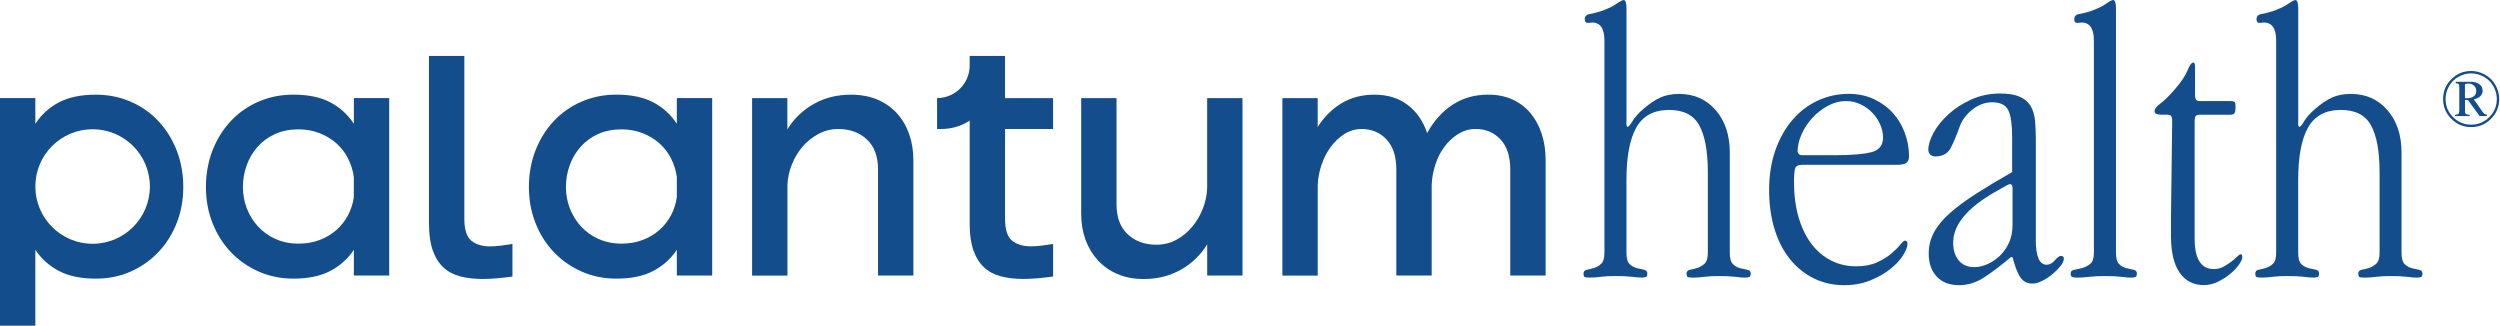
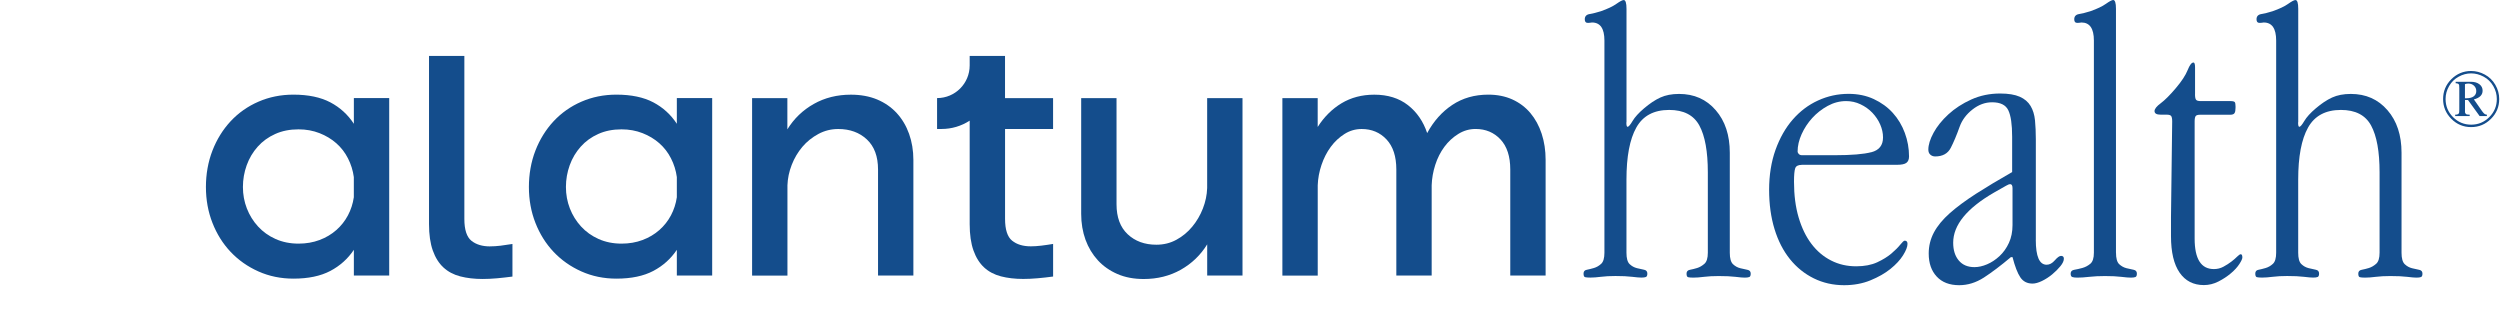
<svg xmlns="http://www.w3.org/2000/svg" fill="none" viewBox="0 0 667 87" height="87" width="667">
  <path fill="#144D8C" d="M433.91 32.65C433.91 33.44 434.02 33.83 434.23 33.83C434.52 33.83 434.96 33.31 435.57 32.28C436.18 31.25 437.2 30.12 438.63 28.91C440.13 27.63 441.58 26.66 442.98 26.02C444.38 25.38 446.04 25.06 447.98 25.06C451.99 25.06 455.25 26.5 457.75 29.39C460.26 32.27 461.51 36.06 461.51 40.76V67.45C461.51 68.94 461.8 69.96 462.37 70.49C462.94 71.03 463.58 71.38 464.3 71.56C465.01 71.74 465.65 71.88 466.23 71.99C466.8 72.1 467.09 72.43 467.09 73C467.09 73.5 466.97 73.8 466.71 73.91C466.46 74.02 466.05 74.07 465.48 74.07C464.98 74.07 464.16 74 463.02 73.86C461.88 73.72 460.38 73.65 458.53 73.65C457.03 73.65 455.73 73.72 454.63 73.86C453.52 74 452.58 74.07 451.79 74.07C451.15 74.07 450.68 74.03 450.4 73.96C450.11 73.89 449.97 73.57 449.97 73C449.97 72.43 450.27 72.09 450.88 71.98C451.48 71.87 452.13 71.71 452.81 71.5C453.49 71.29 454.13 70.91 454.74 70.38C455.34 69.85 455.65 68.87 455.65 67.44V45.98C455.65 40.43 454.9 36.27 453.39 33.49C451.88 30.71 449.2 29.33 445.33 29.33C441.24 29.33 438.32 30.9 436.57 34.03C434.81 37.16 433.94 41.79 433.94 47.9V67.43C433.94 68.92 434.22 69.94 434.79 70.47C435.36 71.01 436 71.36 436.72 71.54C437.43 71.72 438.08 71.86 438.65 71.97C439.22 72.08 439.51 72.42 439.51 72.99C439.51 73.49 439.38 73.79 439.13 73.9C438.88 74.01 438.47 74.06 437.9 74.06C437.4 74.06 436.58 73.99 435.44 73.85C434.3 73.71 432.82 73.64 431 73.64C429.53 73.64 428.24 73.71 427.14 73.85C426.04 73.99 425.09 74.06 424.31 74.06C423.67 74.06 423.21 74.02 422.92 73.95C422.63 73.88 422.49 73.56 422.49 72.99C422.49 72.42 422.77 72.08 423.34 71.98C423.91 71.87 424.55 71.71 425.27 71.5C425.98 71.29 426.63 70.91 427.2 70.38C427.77 69.85 428.06 68.87 428.06 67.44V10.81C428.06 7.6 426.95 6 424.74 6C424.67 6 424.54 6.02 424.37 6.05C424.19 6.09 423.92 6.1 423.57 6.1C423.07 6.1 422.82 5.78 422.82 5.14C422.82 4.36 423.25 3.89 424.1 3.75C424.96 3.61 425.95 3.36 427.1 3C428.93 2.36 430.32 1.7 431.27 1.02C432.22 0.35 432.86 0.01 433.21 0.01C433.7 0.01 433.95 0.8 433.95 2.36V32.64L433.91 32.65Z" />
  <path fill="#144D8C" d="M480.67 43.99C479.74 43.99 479.17 44.3 478.96 44.9C478.75 45.51 478.64 46.7 478.64 48.48C478.64 52.05 479.05 55.22 479.87 58C480.69 60.78 481.83 63.14 483.29 65.06C484.75 66.99 486.5 68.47 488.53 69.5C490.56 70.54 492.79 71.05 495.22 71.05C497.43 71.05 499.3 70.69 500.84 69.98C502.37 69.27 503.64 68.48 504.64 67.63C505.64 66.77 506.42 65.99 506.99 65.28C507.56 64.57 507.95 64.21 508.17 64.21C508.67 64.21 508.92 64.49 508.92 65.06C508.92 65.85 508.52 66.86 507.74 68.11C506.96 69.36 505.83 70.57 504.37 71.75C502.91 72.93 501.12 73.94 499.02 74.8C496.92 75.66 494.58 76.09 492.01 76.09C489.08 76.09 486.39 75.48 483.93 74.27C481.47 73.06 479.34 71.35 477.56 69.14C475.78 66.93 474.4 64.25 473.44 61.11C472.48 57.97 472 54.48 472 50.62C472 46.76 472.57 43.15 473.71 39.97C474.85 36.8 476.38 34.1 478.31 31.89C480.24 29.68 482.48 27.98 485.05 26.81C487.62 25.63 490.33 25.04 493.18 25.04C495.68 25.04 497.92 25.5 499.92 26.43C501.92 27.36 503.61 28.59 505 30.12C506.39 31.65 507.46 33.44 508.21 35.47C508.96 37.5 509.33 39.59 509.33 41.73C509.33 42.52 509.1 43.09 508.63 43.44C508.17 43.8 507.33 43.97 506.11 43.97H480.65L480.67 43.99ZM499.29 40.61C501.36 40.07 502.39 38.76 502.39 36.67C502.39 35.52 502.14 34.37 501.64 33.22C501.14 32.07 500.44 31.03 499.55 30.09C498.66 29.16 497.6 28.4 496.39 27.83C495.18 27.25 493.89 26.97 492.54 26.97C490.83 26.97 489.19 27.4 487.62 28.26C486.05 29.12 484.68 30.2 483.5 31.49C482.32 32.79 481.38 34.22 480.67 35.8C479.96 37.38 479.6 38.93 479.6 40.44C479.6 40.66 479.71 40.87 479.92 41.09C480.13 41.31 480.42 41.41 480.77 41.41H489.55C493.97 41.41 497.22 41.14 499.29 40.6" />
  <path fill="#144D8C" d="M543.15 64C543.15 68.42 544.11 70.63 546.04 70.63C546.82 70.63 547.55 70.24 548.23 69.45C548.91 68.67 549.46 68.27 549.89 68.27C550.39 68.27 550.64 68.52 550.64 69.02C550.64 69.59 550.34 70.25 549.73 71C549.12 71.75 548.39 72.48 547.54 73.19C546.68 73.9 545.77 74.49 544.81 74.96C543.85 75.42 543.01 75.66 542.29 75.66C540.86 75.66 539.78 75.11 539.03 74C538.28 72.89 537.59 71.1 536.94 68.6H536.51C533.8 70.88 531.39 72.7 529.29 74.06C527.19 75.41 524.99 76.09 522.71 76.09C520.14 76.09 518.14 75.32 516.72 73.79C515.29 72.26 514.58 70.21 514.58 67.64C514.58 65.64 515.04 63.77 515.97 62.02C516.9 60.27 518.31 58.56 520.2 56.88C522.09 55.21 524.43 53.48 527.21 51.69C529.99 49.91 533.2 47.98 536.84 45.91V36.49C536.84 33.21 536.5 30.85 535.82 29.43C535.14 28 533.7 27.29 531.49 27.29C529.63 27.29 527.89 27.93 526.25 29.22C524.61 30.5 523.47 32.04 522.83 33.82C522.04 36.03 521.26 37.9 520.47 39.44C519.68 40.97 518.29 41.74 516.3 41.74C515.8 41.74 515.37 41.58 515.01 41.26C514.65 40.94 514.48 40.49 514.48 39.92C514.48 38.64 514.94 37.14 515.87 35.43C516.8 33.72 518.12 32.08 519.83 30.51C521.54 28.94 523.57 27.62 525.93 26.55C528.29 25.48 530.85 24.95 533.63 24.95C535.84 24.95 537.59 25.24 538.87 25.81C540.16 26.38 541.12 27.2 541.76 28.27C542.4 29.34 542.79 30.62 542.94 32.12C543.08 33.62 543.16 35.3 543.16 37.15V64.01L543.15 64ZM536.3 49.12C536.09 49.12 535.73 49.26 535.23 49.55L532.02 51.37C524.74 55.58 521.11 60.04 521.11 64.75C521.11 66.75 521.61 68.33 522.61 69.51C523.61 70.69 525 71.27 526.78 71.27C527.85 71.27 528.97 71.02 530.15 70.52C531.33 70.02 532.43 69.29 533.47 68.33C534.5 67.37 535.34 66.19 535.98 64.8C536.62 63.41 536.94 61.82 536.94 60.04V50.2C536.94 49.49 536.73 49.13 536.3 49.13" />
  <path fill="#144D8C" d="M564.55 67.43C564.55 68.93 564.83 69.94 565.4 70.48C565.97 71.01 566.61 71.37 567.33 71.55C568.04 71.73 568.69 71.87 569.26 71.98C569.83 72.09 570.12 72.43 570.12 73C570.12 73.5 569.99 73.8 569.74 73.91C569.49 74.02 569.08 74.07 568.51 74.07C567.94 74.07 567.08 74 565.94 73.86C564.8 73.72 563.35 73.65 561.6 73.65C560.06 73.65 558.66 73.72 557.42 73.86C556.18 74 555.13 74.07 554.27 74.07C553.63 74.07 553.16 74.02 552.88 73.91C552.59 73.8 552.45 73.5 552.45 73C552.45 72.43 552.77 72.09 553.41 71.98C554.05 71.87 554.77 71.71 555.55 71.5C556.33 71.29 557.05 70.91 557.69 70.38C558.33 69.85 558.65 68.87 558.65 67.44V10.81C558.65 7.61 557.54 6 555.33 6C555.26 6 555.13 6.02 554.96 6.05C554.78 6.09 554.51 6.1 554.16 6.1C553.66 6.1 553.41 5.78 553.41 5.14C553.41 4.36 553.84 3.89 554.69 3.75C555.55 3.61 556.54 3.36 557.69 3C559.52 2.36 560.91 1.7 561.86 1.02C562.81 0.35 563.45 0 563.8 0C564.29 0 564.54 0.78 564.54 2.35V67.42L564.55 67.43Z" />
  <path fill="#144D8C" d="M585.63 25.16C585.63 25.87 585.72 26.36 585.9 26.6C586.08 26.85 586.49 26.97 587.13 26.97H595.05C595.69 26.97 596.08 27.06 596.23 27.24C596.37 27.42 596.44 27.79 596.44 28.36V28.79C596.44 29.43 596.35 29.9 596.17 30.18C595.99 30.47 595.61 30.61 595.05 30.61H587.03C586.39 30.61 585.97 30.73 585.8 30.98C585.62 31.23 585.53 31.71 585.53 32.42V63.66C585.53 69.08 587.24 71.79 590.66 71.79C591.59 71.79 592.44 71.58 593.23 71.15C594.02 70.72 594.71 70.28 595.32 69.81C595.93 69.35 596.44 68.9 596.87 68.47C597.3 68.04 597.62 67.83 597.83 67.83C598.11 67.83 598.26 68.12 598.26 68.69C598.26 69.05 597.99 69.64 597.46 70.45C596.93 71.27 596.18 72.09 595.21 72.91C594.25 73.73 593.14 74.46 591.89 75.1C590.64 75.74 589.34 76.06 587.99 76.06C585.21 76.06 583.05 74.95 581.52 72.74C579.99 70.53 579.22 67.28 579.22 63V57.97L579.54 32.4C579.54 31.69 579.45 31.21 579.27 30.96C579.09 30.71 578.68 30.59 578.04 30.59H576.44C575.37 30.59 574.83 30.27 574.83 29.63C574.83 29.06 575.38 28.36 576.49 27.54C577.59 26.72 578.93 25.38 580.5 23.53C582.07 21.68 583.12 20.07 583.66 18.71C584.2 17.36 584.71 16.68 585.21 16.68C585.5 16.68 585.64 17.11 585.64 17.96V25.13L585.63 25.16Z" />
  <path fill="#144D8C" d="M613.13 32.65C613.13 33.44 613.24 33.83 613.45 33.83C613.74 33.83 614.18 33.31 614.79 32.28C615.4 31.25 616.42 30.12 617.85 28.91C619.35 27.63 620.8 26.66 622.2 26.02C623.6 25.38 625.26 25.06 627.2 25.06C631.21 25.06 634.47 26.5 636.97 29.39C639.48 32.27 640.73 36.06 640.73 40.76V67.45C640.73 68.94 641.02 69.96 641.59 70.49C642.16 71.03 642.8 71.38 643.52 71.56C644.23 71.74 644.87 71.88 645.45 71.99C646.02 72.1 646.31 72.43 646.31 73C646.31 73.5 646.19 73.8 645.93 73.91C645.68 74.02 645.27 74.07 644.7 74.07C644.2 74.07 643.38 74 642.24 73.86C641.1 73.72 639.6 73.65 637.75 73.65C636.25 73.65 634.95 73.72 633.85 73.86C632.74 74 631.8 74.07 631.01 74.07C630.37 74.07 629.9 74.03 629.62 73.96C629.33 73.89 629.19 73.57 629.19 73C629.19 72.43 629.49 72.09 630.1 71.98C630.7 71.87 631.35 71.71 632.03 71.5C632.71 71.29 633.35 70.91 633.96 70.38C634.56 69.85 634.87 68.87 634.87 67.44V45.98C634.87 40.43 634.12 36.27 632.61 33.49C631.1 30.71 628.42 29.33 624.55 29.33C620.46 29.33 617.54 30.9 615.79 34.03C614.03 37.16 613.16 41.79 613.16 47.9V67.43C613.16 68.92 613.44 69.94 614.01 70.47C614.58 71.01 615.22 71.36 615.94 71.54C616.65 71.72 617.3 71.86 617.87 71.97C618.44 72.08 618.73 72.42 618.73 72.99C618.73 73.49 618.6 73.79 618.35 73.9C618.1 74.01 617.69 74.06 617.12 74.06C616.62 74.06 615.8 73.99 614.66 73.85C613.52 73.71 612.04 73.64 610.22 73.64C608.75 73.64 607.46 73.71 606.36 73.85C605.26 73.99 604.31 74.06 603.53 74.06C602.89 74.06 602.43 74.02 602.14 73.95C601.85 73.88 601.71 73.56 601.71 72.99C601.71 72.42 601.99 72.08 602.56 71.98C603.13 71.87 603.77 71.71 604.49 71.5C605.2 71.29 605.85 70.91 606.42 70.38C606.99 69.85 607.28 68.87 607.28 67.44V10.81C607.28 7.6 606.17 6 603.96 6C603.89 6 603.76 6.02 603.59 6.05C603.41 6.09 603.14 6.1 602.79 6.1C602.29 6.1 602.04 5.78 602.04 5.14C602.04 4.36 602.47 3.89 603.32 3.75C604.18 3.61 605.17 3.36 606.32 3C608.15 2.36 609.54 1.7 610.49 1.02C611.44 0.35 612.08 0.01 612.43 0.01C612.92 0.01 613.17 0.8 613.17 2.36V32.64L613.13 32.65Z" />
  <path fill="#144D8C" d="M103.84 73.52H94.41V66.65C92.82 69.03 90.73 70.91 88.14 72.28C85.54 73.65 82.26 74.34 78.29 74.34C74.93 74.34 71.82 73.7 68.95 72.42C66.08 71.14 63.61 69.4 61.53 67.2C59.45 65 57.84 62.42 56.68 59.46C55.52 56.5 54.94 53.31 54.94 49.89C54.94 46.47 55.52 43.17 56.68 40.18C57.84 37.19 59.46 34.58 61.53 32.35C63.61 30.12 66.08 28.38 68.95 27.13C71.82 25.88 74.93 25.25 78.29 25.25C82.26 25.25 85.54 25.94 88.14 27.31C90.73 28.68 92.82 30.59 94.41 33.03V26.16H103.84V73.51V73.52ZM94.4 47.24C94.16 45.47 93.64 43.81 92.84 42.25C92.05 40.69 91.01 39.35 89.73 38.22C88.45 37.09 86.95 36.19 85.24 35.52C83.53 34.85 81.67 34.51 79.65 34.51C77.33 34.51 75.25 34.92 73.42 35.75C71.59 36.57 70.03 37.7 68.75 39.14C67.47 40.57 66.49 42.22 65.82 44.08C65.15 45.94 64.81 47.88 64.81 49.89C64.81 51.9 65.16 53.81 65.86 55.61C66.56 57.41 67.55 59.01 68.84 60.42C70.12 61.82 71.68 62.94 73.51 63.76C75.34 64.58 77.39 65 79.65 65C81.67 65 83.53 64.68 85.24 64.04C86.95 63.4 88.45 62.51 89.73 61.38C91.01 60.25 92.05 58.94 92.84 57.44C93.63 55.94 94.15 54.34 94.4 52.63V47.23V47.24Z" />
  <path fill="#144D8C" d="M190.01 73.52H180.58V66.65C178.99 69.03 176.9 70.91 174.31 72.28C171.71 73.65 168.43 74.34 164.46 74.34C161.1 74.34 157.99 73.7 155.12 72.42C152.25 71.14 149.78 69.4 147.7 67.2C145.62 65 144.01 62.42 142.85 59.46C141.69 56.5 141.11 53.31 141.11 49.89C141.11 46.47 141.69 43.17 142.85 40.18C144.01 37.19 145.63 34.58 147.7 32.35C149.78 30.12 152.25 28.38 155.12 27.13C157.99 25.88 161.1 25.25 164.46 25.25C168.43 25.25 171.71 25.94 174.31 27.31C176.9 28.68 178.99 30.59 180.58 33.03V26.16H190.01V73.51V73.52ZM180.58 47.24C180.34 45.47 179.82 43.81 179.02 42.25C178.23 40.69 177.19 39.35 175.91 38.22C174.63 37.09 173.13 36.19 171.42 35.52C169.71 34.85 167.85 34.51 165.83 34.51C163.51 34.51 161.43 34.92 159.6 35.75C157.77 36.57 156.21 37.7 154.93 39.14C153.65 40.57 152.67 42.22 152 44.08C151.33 45.94 150.99 47.88 150.99 49.89C150.99 51.9 151.34 53.81 152.04 55.61C152.74 57.41 153.73 59.01 155.02 60.42C156.3 61.82 157.86 62.94 159.69 63.76C161.52 64.58 163.57 65 165.83 65C167.85 65 169.71 64.68 171.42 64.04C173.13 63.4 174.63 62.51 175.91 61.38C177.19 60.25 178.23 58.94 179.02 57.44C179.81 55.94 180.33 54.34 180.58 52.63V47.23V47.24Z" />
  <path fill="#144D8C" d="M200.64 26.18H210.07V34.51C211.84 31.64 214.19 29.38 217.12 27.73C220.05 26.08 223.35 25.26 227.01 25.26C229.63 25.26 231.97 25.69 234.02 26.54C236.06 27.4 237.8 28.6 239.24 30.16C240.67 31.72 241.77 33.56 242.54 35.7C243.3 37.84 243.69 40.16 243.69 42.66V73.52H234.26V45.22C234.26 41.74 233.27 39.07 231.29 37.21C229.3 35.35 226.76 34.42 223.64 34.42C221.75 34.42 219.98 34.86 218.33 35.75C216.68 36.64 215.26 37.78 214.07 39.18C212.88 40.59 211.93 42.19 211.23 43.99C210.53 45.79 210.15 47.61 210.09 49.44V73.53H200.66V26.18H200.64Z" />
  <path fill="#144D8C" d="M130.76 65.74C128.68 65.74 127.02 65.24 125.77 64.23C124.52 63.22 123.89 61.28 123.89 58.41V14.92H114.46V59.78C114.46 62.59 114.8 64.94 115.47 66.83C116.14 68.72 117.09 70.23 118.31 71.36C119.53 72.49 121.03 73.28 122.8 73.74C124.57 74.2 126.56 74.43 128.75 74.43C129.97 74.43 131.25 74.37 132.6 74.25C133.94 74.13 135.32 73.97 136.72 73.79V65.09C135.62 65.27 134.57 65.43 133.56 65.55C132.55 65.67 131.62 65.73 130.77 65.73" />
  <path fill="#144D8C" d="M331.51 73.52H322.08V65.19C320.31 68.06 317.96 70.32 315.03 71.97C312.1 73.62 308.8 74.44 305.14 74.44C302.51 74.44 300.18 74 298.13 73.11C296.08 72.22 294.34 71 292.91 69.45C291.48 67.89 290.38 66.06 289.61 63.96C288.85 61.85 288.46 59.55 288.46 57.05V26.19H297.89V54.49C297.89 57.97 298.88 60.64 300.87 62.5C302.85 64.36 305.4 65.29 308.52 65.29C310.47 65.29 312.26 64.85 313.88 63.96C315.5 63.08 316.9 61.92 318.09 60.48C319.28 59.05 320.23 57.43 320.93 55.63C321.63 53.83 322.01 52.01 322.07 50.18V26.19H331.5V73.54L331.51 73.52Z" />
  <path fill="#144D8C" d="M342.13 26.18H351.56V33.87C353.27 31.19 355.39 29.08 357.92 27.55C360.45 26.03 363.37 25.26 366.66 25.26C370.26 25.26 373.25 26.19 375.64 28.05C378.02 29.91 379.73 32.4 380.77 35.51C382.48 32.34 384.71 29.83 387.46 28C390.21 26.17 393.41 25.25 397.08 25.25C399.46 25.25 401.6 25.68 403.49 26.53C405.38 27.39 406.98 28.59 408.3 30.15C409.61 31.71 410.62 33.55 411.32 35.69C412.02 37.83 412.37 40.15 412.37 42.65V73.51H402.94V45.21C402.94 41.73 402.07 39.06 400.33 37.2C398.59 35.34 396.38 34.41 393.69 34.41C392.04 34.41 390.5 34.85 389.07 35.74C387.63 36.63 386.4 37.77 385.36 39.17C384.32 40.58 383.51 42.18 382.93 43.98C382.35 45.78 382.03 47.6 381.97 49.43V73.52H372.54V45.22C372.54 41.74 371.67 39.07 369.93 37.21C368.19 35.35 365.98 34.42 363.29 34.42C361.64 34.42 360.11 34.86 358.71 35.75C357.3 36.64 356.08 37.78 355.05 39.18C354.01 40.59 353.19 42.19 352.58 43.99C351.97 45.79 351.63 47.61 351.57 49.44V73.53H342.14V26.18H342.13Z" />
-   <path fill="#144D8C" d="M47.16 40.19C46 37.2 44.38 34.59 42.31 32.36C40.23 30.13 37.76 28.39 34.89 27.14C32.02 25.89 28.91 25.26 25.55 25.26C21.58 25.26 18.3 25.95 15.7 27.32C13.1 28.69 11.01 30.6 9.43 33.04V26.17H0V86.88H9.43V66.65C11.02 69.03 13.11 70.91 15.7 72.28C18.29 73.65 21.58 74.34 25.55 74.34C28.97 74.34 32.1 73.7 34.94 72.42C37.78 71.14 40.24 69.4 42.31 67.2C44.39 65 46 62.42 47.16 59.46C48.32 56.5 48.9 53.31 48.9 49.89C48.9 46.47 48.32 43.17 47.16 40.18M24.71 65.04C16.27 65.04 9.43 58.2 9.43 49.76C9.43 41.32 16.27 34.48 24.71 34.48C33.15 34.48 39.99 41.32 39.99 49.76C39.99 58.2 33.15 65.04 24.71 65.04Z" />
  <path fill="#144D8C" d="M268.14 34.42H280.96V26.18H268.14V14.92H258.71V17.47C258.71 22.27 254.82 26.17 250.01 26.17V34.41H251.23C253.89 34.41 256.48 33.64 258.71 32.19V59.77C258.71 62.58 259.05 64.93 259.72 66.82C260.39 68.71 261.34 70.22 262.56 71.35C263.78 72.48 265.28 73.27 267.05 73.73C268.82 74.19 270.81 74.42 273 74.42C274.22 74.42 275.5 74.36 276.85 74.24C278.19 74.12 279.57 73.97 280.97 73.78V65.08C279.87 65.26 278.82 65.42 277.81 65.54C276.8 65.66 275.87 65.72 275.02 65.72C272.94 65.72 271.28 65.22 270.03 64.21C268.78 63.2 268.15 61.26 268.15 58.39V34.4L268.14 34.42Z" />
  <path fill="#144D8C" d="M659.3 18.94C660.56 18.94 661.78 19.26 662.96 19.9C664.14 20.54 665.08 21.45 665.76 22.64C666.45 23.83 666.79 25.09 666.79 26.42C666.79 28.48 666.06 30.25 664.59 31.71C663.12 33.18 661.36 33.91 659.3 33.91C657.24 33.91 655.48 33.18 654.02 31.71C652.55 30.24 651.82 28.48 651.82 26.42C651.82 24.36 652.55 22.59 654.02 21.13C655.49 19.67 657.25 18.94 659.3 18.94ZM659.3 19.58C658.15 19.58 657.04 19.87 655.97 20.46C654.89 21.04 654.04 21.88 653.42 22.97C652.79 24.06 652.48 25.21 652.48 26.42C652.48 28.31 653.15 29.93 654.48 31.26C655.81 32.59 657.42 33.26 659.31 33.26C661.2 33.26 662.8 32.59 664.14 31.25C665.48 29.91 666.15 28.3 666.15 26.42C666.15 25.21 665.84 24.06 665.21 22.97C664.58 21.88 663.73 21.04 662.65 20.46C661.57 19.88 660.46 19.58 659.31 19.58M655.16 21.82H659.23C660.19 21.82 660.95 22.04 661.51 22.48C662.08 22.92 662.36 23.49 662.36 24.18C662.36 24.76 662.17 25.24 661.78 25.63C661.39 26.02 660.81 26.32 660.03 26.52L662.23 29.67C662.48 30.01 662.69 30.25 662.86 30.38C663.04 30.51 663.25 30.58 663.5 30.6V30.96H661.56L658.46 26.68H657.66V29.95C657.69 30.12 657.78 30.28 657.91 30.41C658.04 30.54 658.37 30.6 658.91 30.6V30.96H655.04V30.6C655.38 30.6 655.63 30.55 655.79 30.46C655.94 30.37 656.04 30.25 656.08 30.11C656.12 29.97 656.14 29.65 656.14 29.14V23.63C656.14 23.13 656.12 22.82 656.1 22.69C656.07 22.56 655.99 22.45 655.86 22.36C655.73 22.27 655.5 22.21 655.17 22.21V21.82H655.16ZM657.66 26.22H657.98C658.87 26.22 659.54 26.05 659.99 25.7C660.44 25.36 660.67 24.89 660.67 24.31C660.67 23.73 660.47 23.25 660.07 22.87C659.67 22.49 659.16 22.29 658.54 22.29C658.25 22.29 657.96 22.34 657.65 22.45V26.22H657.66Z" />
</svg>